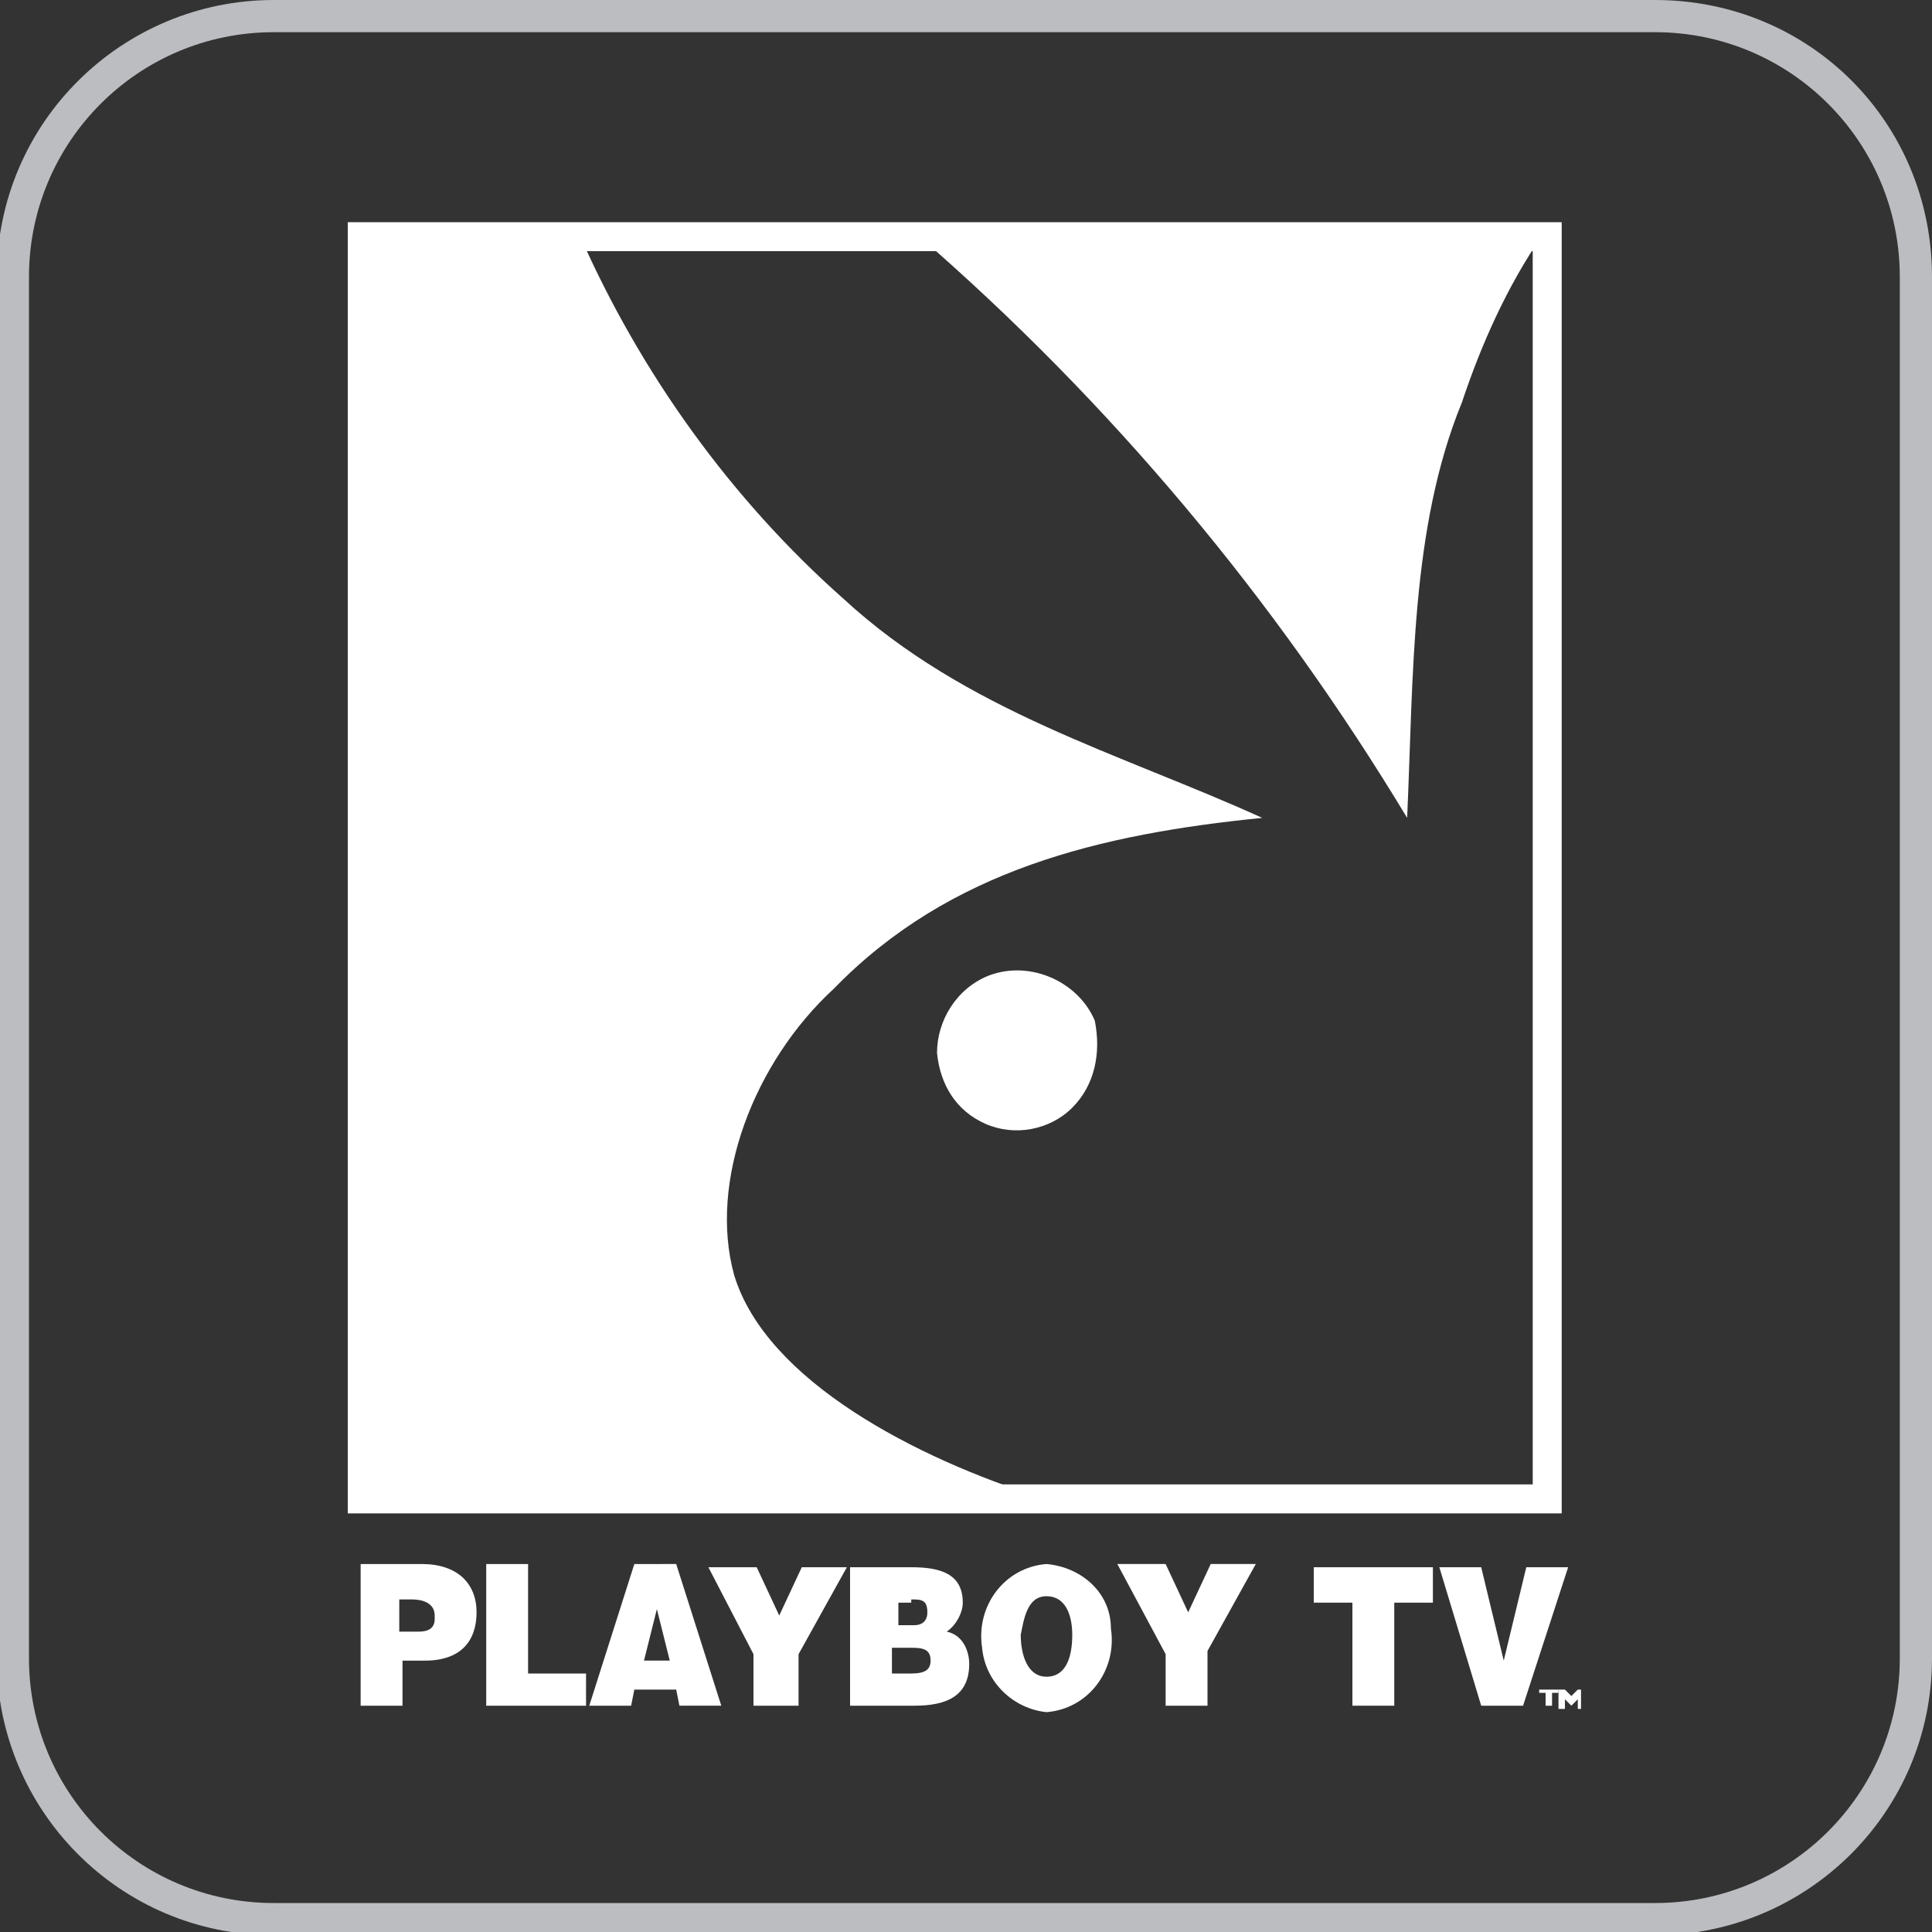
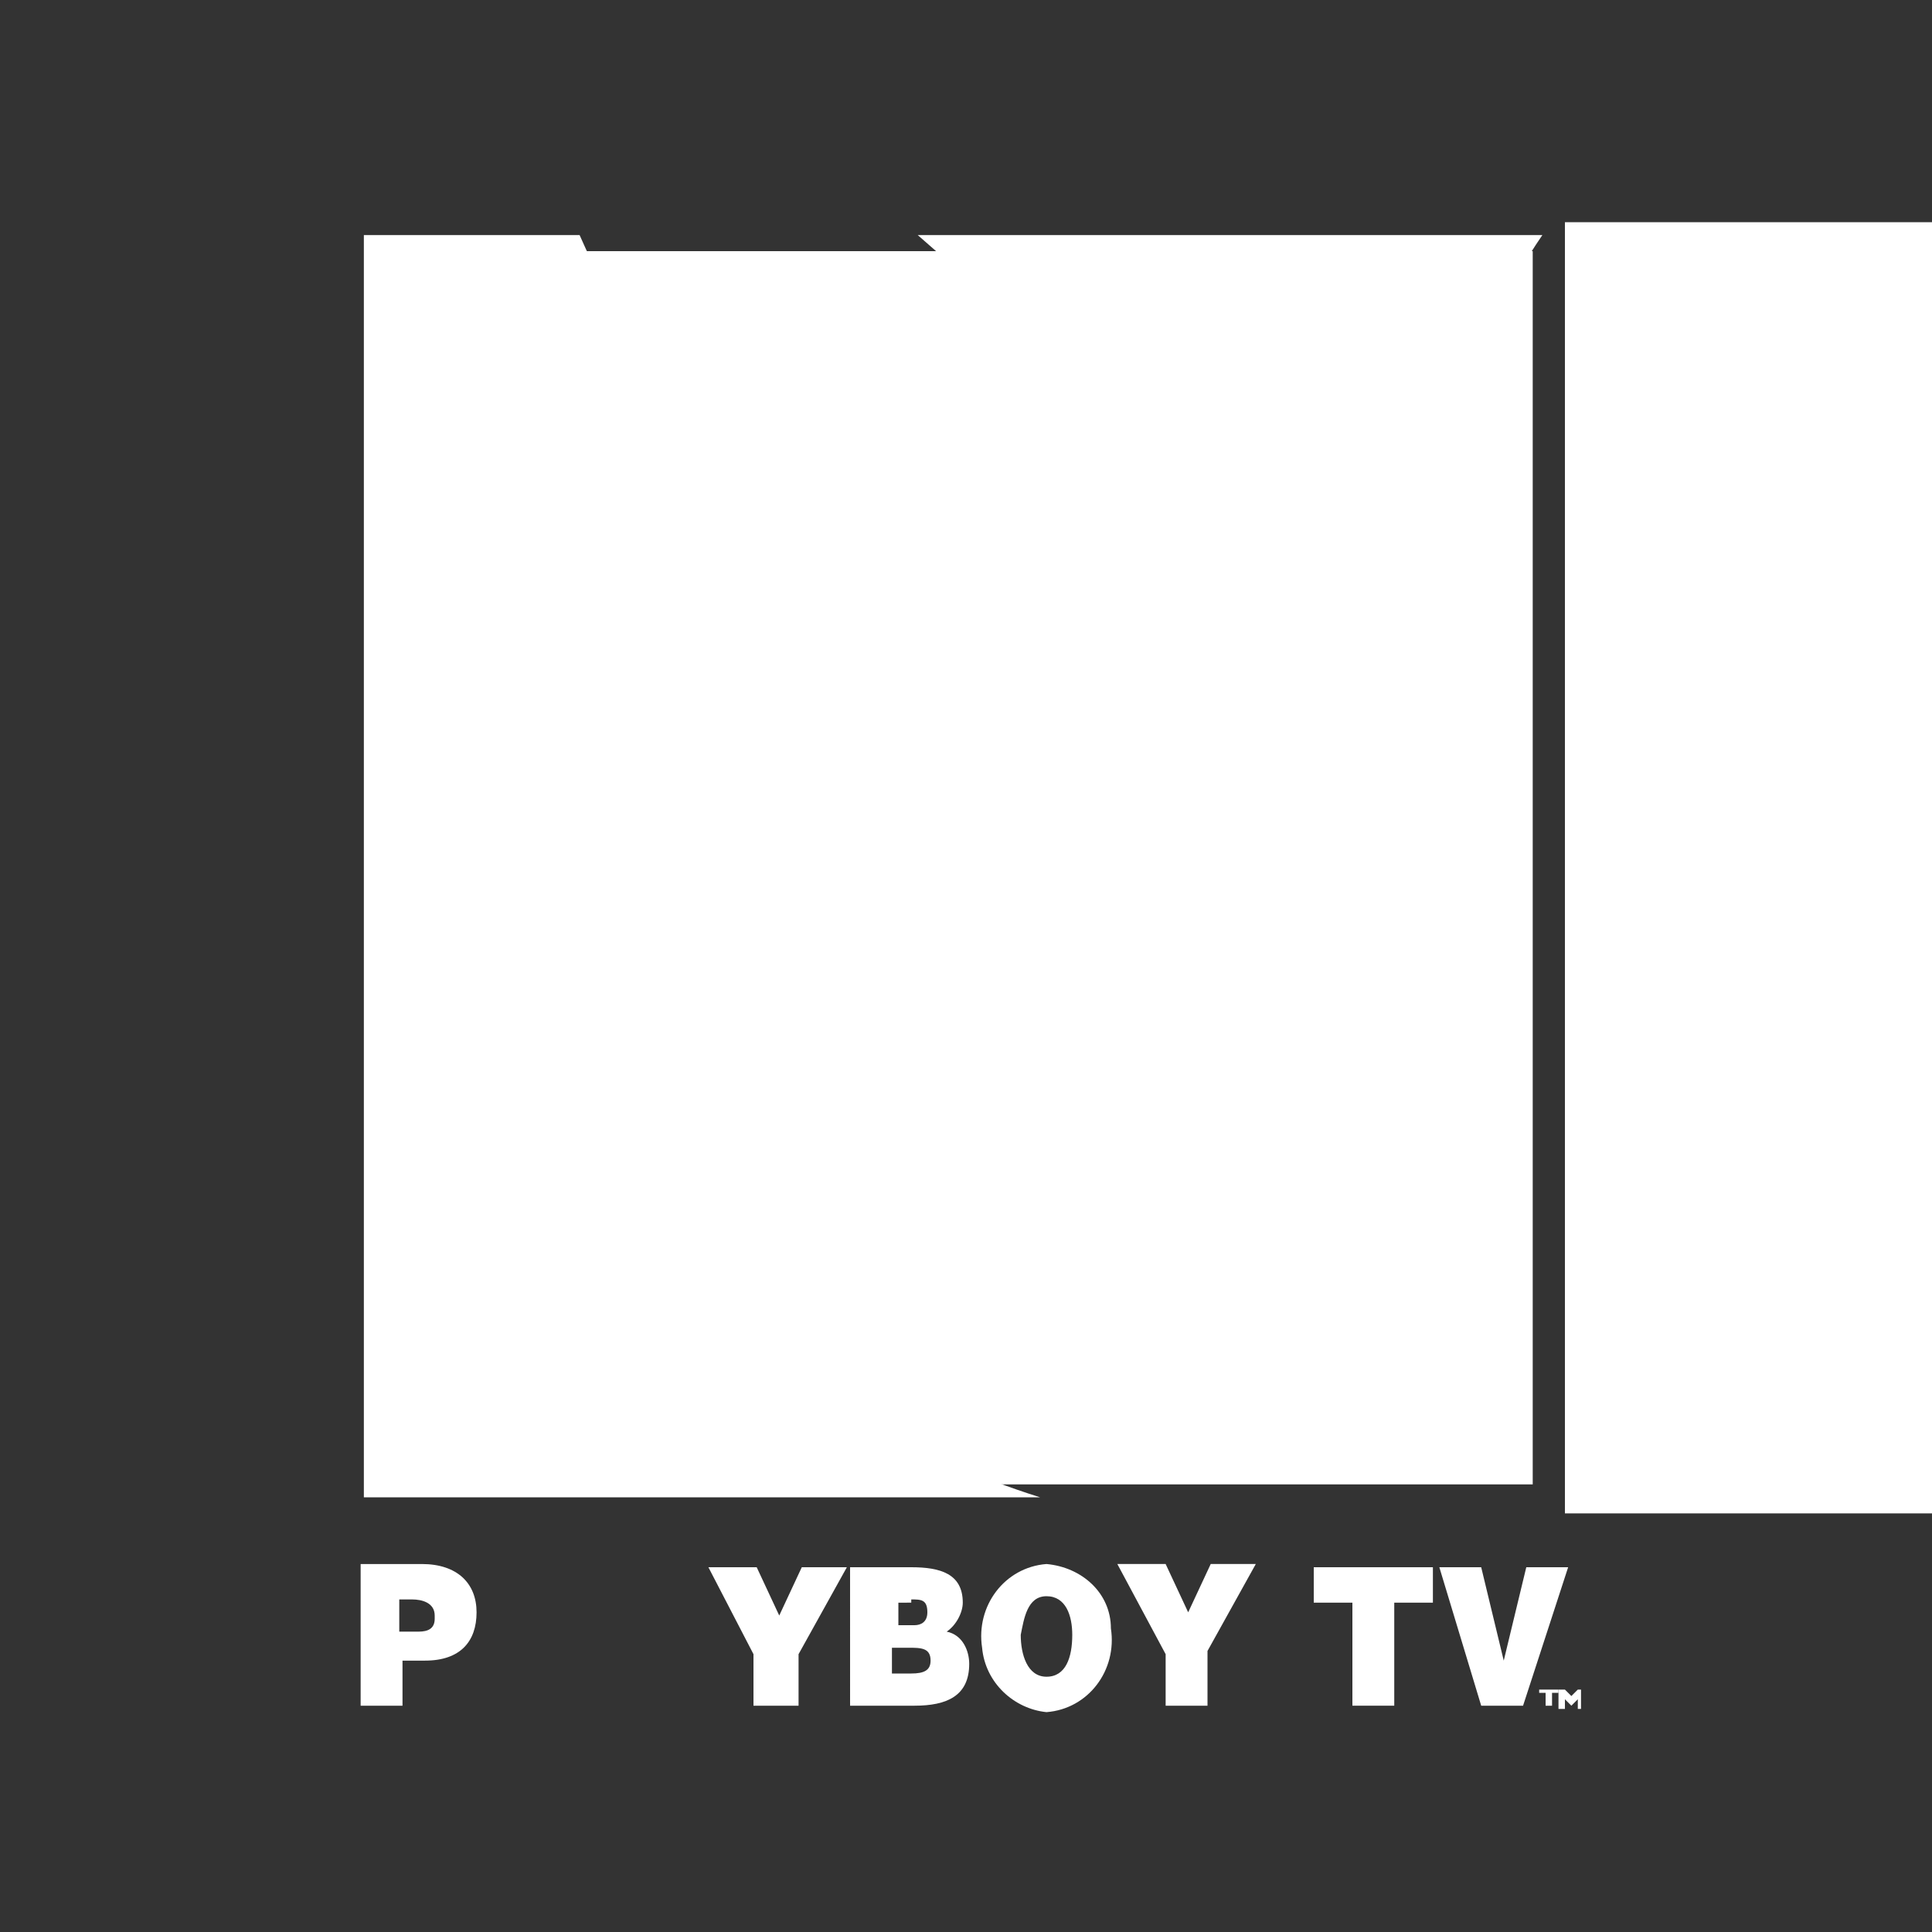
<svg xmlns="http://www.w3.org/2000/svg" version="1.1" id="Layer_1" x="0px" y="0px" viewBox="0 0 60 60" style="enable-background:new 0 0 60 60;" xml:space="preserve">
  <rect x="0" y="0" width="60" height="60" fill="#333333" stroke="none" />
  <style type="text/css">
	.st0{fill:#BBBDC0;}
	.st1{fill:#FFFFFF;}
</style>
-   <path id="Path_13" class="st0" d="M51.4,1C55.6,1,59,4.4,59,8.6v42.9c0,4.2-3.4,7.6-7.6,7.6H8.5c-4.2,0-7.6-3.4-7.6-7.6V8.6  C0.9,4.4,4.3,1,8.5,1H51.4 M51.4,0H8.5C3.8,0-0.1,3.8-0.1,8.6v42.9c0,4.7,3.8,8.6,8.6,8.6h42.9c4.7,0,8.6-3.8,8.6-8.6V8.6  C60,3.8,56.2,0,51.4,0z" />
  <g>
    <g id="LAPIN_1_" transform="translate(0 0)">
      <g id="Path_2541_1_">
        <path class="st1" d="M28.5,7.3c6,5.2,11.1,11.3,15.2,18.1c0.2-4.4,0.1-9,1.7-12.9c0.6-1.8,1.4-3.6,2.5-5.2H28.5z" />
      </g>
      <g id="Path_2542_1_">
        <path class="st1" d="M30.7,30.3c-1,0.4-1.6,1.4-1.6,2.4c0.1,1,0.6,1.8,1.5,2.2c0.9,0.4,2,0.2,2.7-0.5c0.7-0.7,0.9-1.7,0.7-2.7     C33.5,30.5,32,29.8,30.7,30.3z" />
      </g>
      <g id="Path_2543_1_">
        <path class="st1" d="M18,7.3h-6.7v39.2h21c-3.8-1.2-8.5-3.6-9.5-6.9c-0.8-2.9,0.6-6.6,3.1-8.9c3.6-3.7,8.3-4.8,13.3-5.3     c-4.4-2-9.2-3.3-13-6.8C22.7,15.5,19.9,11.6,18,7.3z" />
      </g>
    </g>
    <g id="CADRE_NOIR_1_">
-       <path class="st1" d="M48.6,47H10.8V6.9h37.7V47z M11.8,46.1h35.8V7.8H11.8V46.1z" />
+       <path class="st1" d="M48.6,47V6.9h37.7V47z M11.8,46.1h35.8V7.8H11.8V46.1z" />
    </g>
    <g id="PLAYBOY_TV_1_" transform="translate(0 31.972)">
      <g id="M_1_">
        <path class="st1" d="M49.2,21.1H49v-0.3l-0.2,0.2h0l-0.2-0.2v0.3h-0.2v-0.6h0.2l0.2,0.2l0.2-0.2h0.1V21.1" />
      </g>
      <g id="T_2_">
        <path class="st1" d="M48.4,20.6h-0.2v0.4h-0.2v-0.4h-0.2v-0.1h0.6V20.6" />
      </g>
      <g id="V_1_">
        <path class="st1" d="M44.7,16.7H46l0.7,2.9l0.7-2.9h1.3L47.3,21H46L44.7,16.7" />
      </g>
      <g id="T_1_">
        <path class="st1" d="M40.9,16.7h3.6v1.1h-1.2V21h-1.3v-3.2h-1.2V16.7" />
      </g>
      <g id="Y_2_">
        <path class="st1" d="M37.5,21h-1.3v-1.6l-1.5-2.8h1.5l0.7,1.5l0.7-1.5h1.4l-1.5,2.7V21" />
      </g>
      <g id="O_1_">
        <path class="st1" d="M32.5,16.6c-1.3,0.1-2.2,1.3-2,2.6c0.1,1.1,1,1.9,2,2c1.3-0.1,2.2-1.3,2-2.6C34.5,17.5,33.6,16.7,32.5,16.6z      M32.5,17.6c0.6,0,0.8,0.6,0.8,1.2c0,0.7-0.2,1.3-0.8,1.3c-0.6,0-0.8-0.7-0.8-1.3C31.8,18.3,31.9,17.6,32.5,17.6" />
      </g>
      <g id="B_1_">
        <path class="st1" d="M28.4,21c1,0,1.7-0.3,1.7-1.3c0-0.4-0.2-0.9-0.7-1c0.3-0.2,0.5-0.6,0.5-0.9c0-0.9-0.7-1.1-1.6-1.1h-1.9V21     L28.4,21z M28.3,17.7c0.3,0,0.5,0,0.5,0.4c0,0.3-0.2,0.4-0.4,0.4h-0.5v-0.7H28.3z M28.2,19.2c0.4,0,0.7,0,0.7,0.4     c0,0.3-0.2,0.4-0.6,0.4h-0.6v-0.8L28.2,19.2" />
      </g>
      <g id="Y_1_">
        <path class="st1" d="M24.7,21h-1.3v-1.6L22,16.7h1.5l0.7,1.5l0.7-1.5h1.4l-1.5,2.7V21" />
      </g>
      <g id="A_1_">
-         <path class="st1" d="M18.3,21l1.4-4.4H21l1.4,4.4h-1.3L21,20.5h-1.3L19.6,21H18.3z M20.4,18L20,19.6h0.8L20.4,18" />
-       </g>
+         </g>
      <g id="L_1_">
-         <path class="st1" d="M15.1,21v-4.4h1.3V20h1.8v1H15.1" />
-       </g>
+         </g>
      <g id="P_1_">
        <path class="st1" d="M11.2,21v-4.4h1.9c1.1,0,1.7,0.6,1.7,1.5c0,0.9-0.5,1.5-1.6,1.5h-0.7V21L11.2,21L11.2,21z M13,18.7     c0.3,0,0.5-0.1,0.5-0.4c0,0,0-0.1,0-0.1c0-0.4-0.4-0.5-0.7-0.5h-0.4v1L13,18.7" />
      </g>
    </g>
  </g>
</svg>